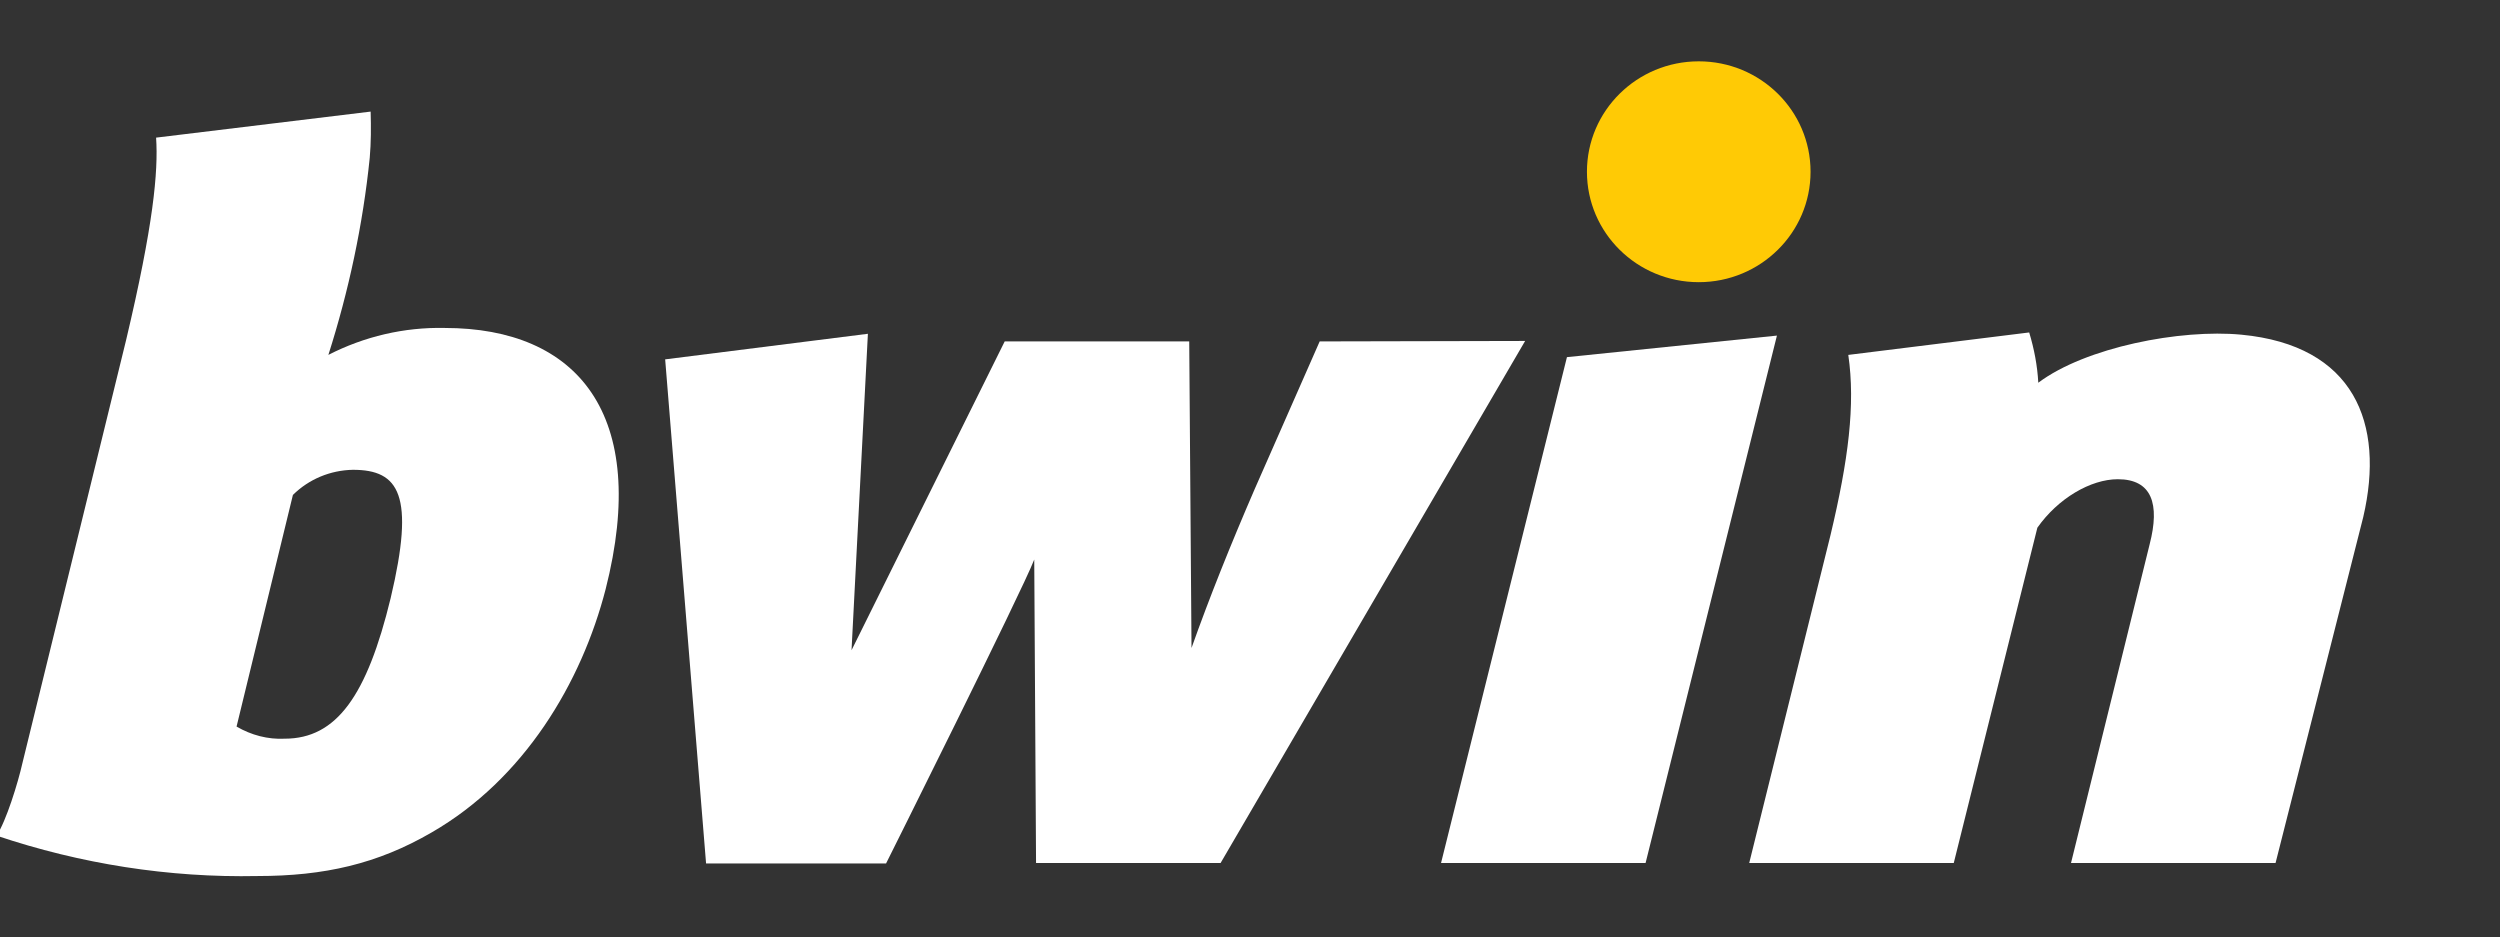
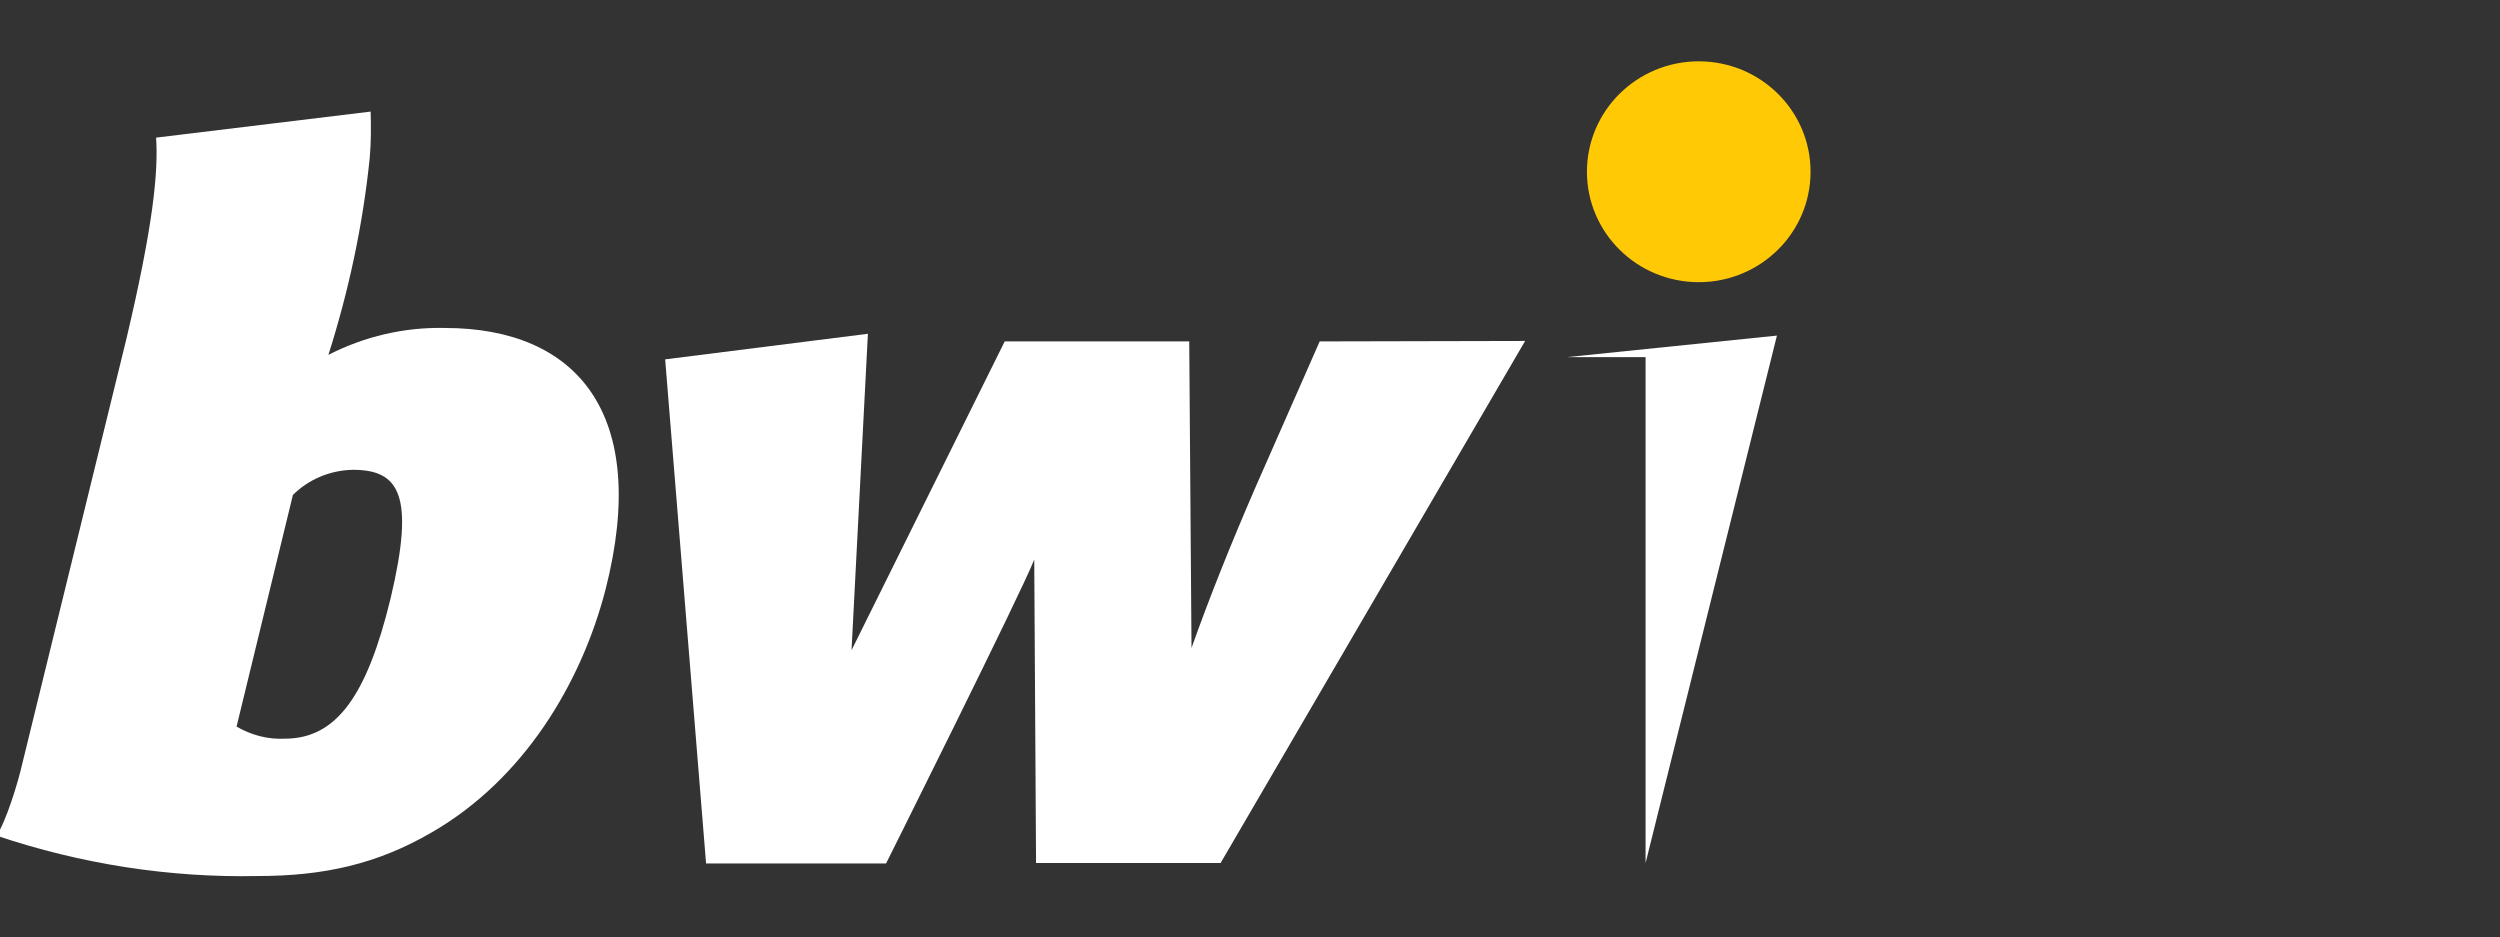
<svg xmlns="http://www.w3.org/2000/svg" width="152" height="57" viewBox="0 0 152 57" fill="none">
  <rect x="0" y="0" width="152" height="57" fill="#333333" stroke="none" />
  <g clip-path="url(#clip0_2_238)">
-     <path d="M100.051 52.472L108.037 20.404L95.27 21.714L87.615 52.472H100.051Z" fill="white" />
-     <path d="M136.28 20.349C132.577 19.995 126.802 21.113 123.928 23.27C123.872 22.233 123.679 21.223 123.375 20.213L112.376 21.578C112.818 24.607 112.376 27.991 111.298 32.521L106.352 52.472H118.788L123.872 32.085C125.116 30.311 127.106 29.137 128.764 29.137C130.836 29.137 131.334 30.638 130.698 33.095L125.917 52.472H138.353L143.687 31.43C145.013 25.726 143.134 21.004 136.28 20.349Z" fill="white" />
+     <path d="M100.051 52.472L108.037 20.404L95.27 21.714H100.051Z" fill="white" />
    <path d="M80.237 20.758L76.285 29.736C74.82 33.121 73.549 36.286 72.444 39.398L72.305 20.758H61.086L51.773 39.534L52.768 20.294L40.442 21.849L42.929 52.498H53.873C53.873 52.498 62.136 35.959 62.882 34.021L62.992 52.471H74.212L92.728 20.73L80.237 20.758Z" fill="white" />
    <path d="M27.039 19.94C24.58 19.885 22.148 20.458 19.965 21.577C21.208 17.675 22.065 13.663 22.48 9.596C22.562 8.668 22.562 7.713 22.535 6.785L9.491 8.368C9.629 10.442 9.325 13.69 7.667 20.677L1.366 46.386C1.09 47.614 0.372 49.933 -0.209 50.807C4.904 52.526 10.265 53.372 15.654 53.263C19.716 53.263 22.949 52.526 26.238 50.616C31.875 47.368 35.358 41.5 36.822 35.824C39.53 25.18 35.109 19.94 27.039 19.94ZM23.751 36.369C22.314 42.292 20.462 44.912 17.312 44.912C16.289 44.966 15.267 44.693 14.383 44.175L17.809 30.092C18.776 29.137 20.075 28.591 21.457 28.564C24.276 28.564 25.243 30.092 23.751 36.369Z" fill="white" />
    <path d="M103.284 17.156C107.039 17.156 110.082 14.15 110.082 10.442C110.082 6.734 107.039 3.729 103.284 3.729C99.53 3.729 96.486 6.734 96.486 10.442C96.486 14.15 99.53 17.156 103.284 17.156Z" fill="#FFCA05" />
  </g>
  <defs>
    <clipPath id="clip0_2_238">
      <rect width="152" height="57" fill="white" />
    </clipPath>
  </defs>
</svg>